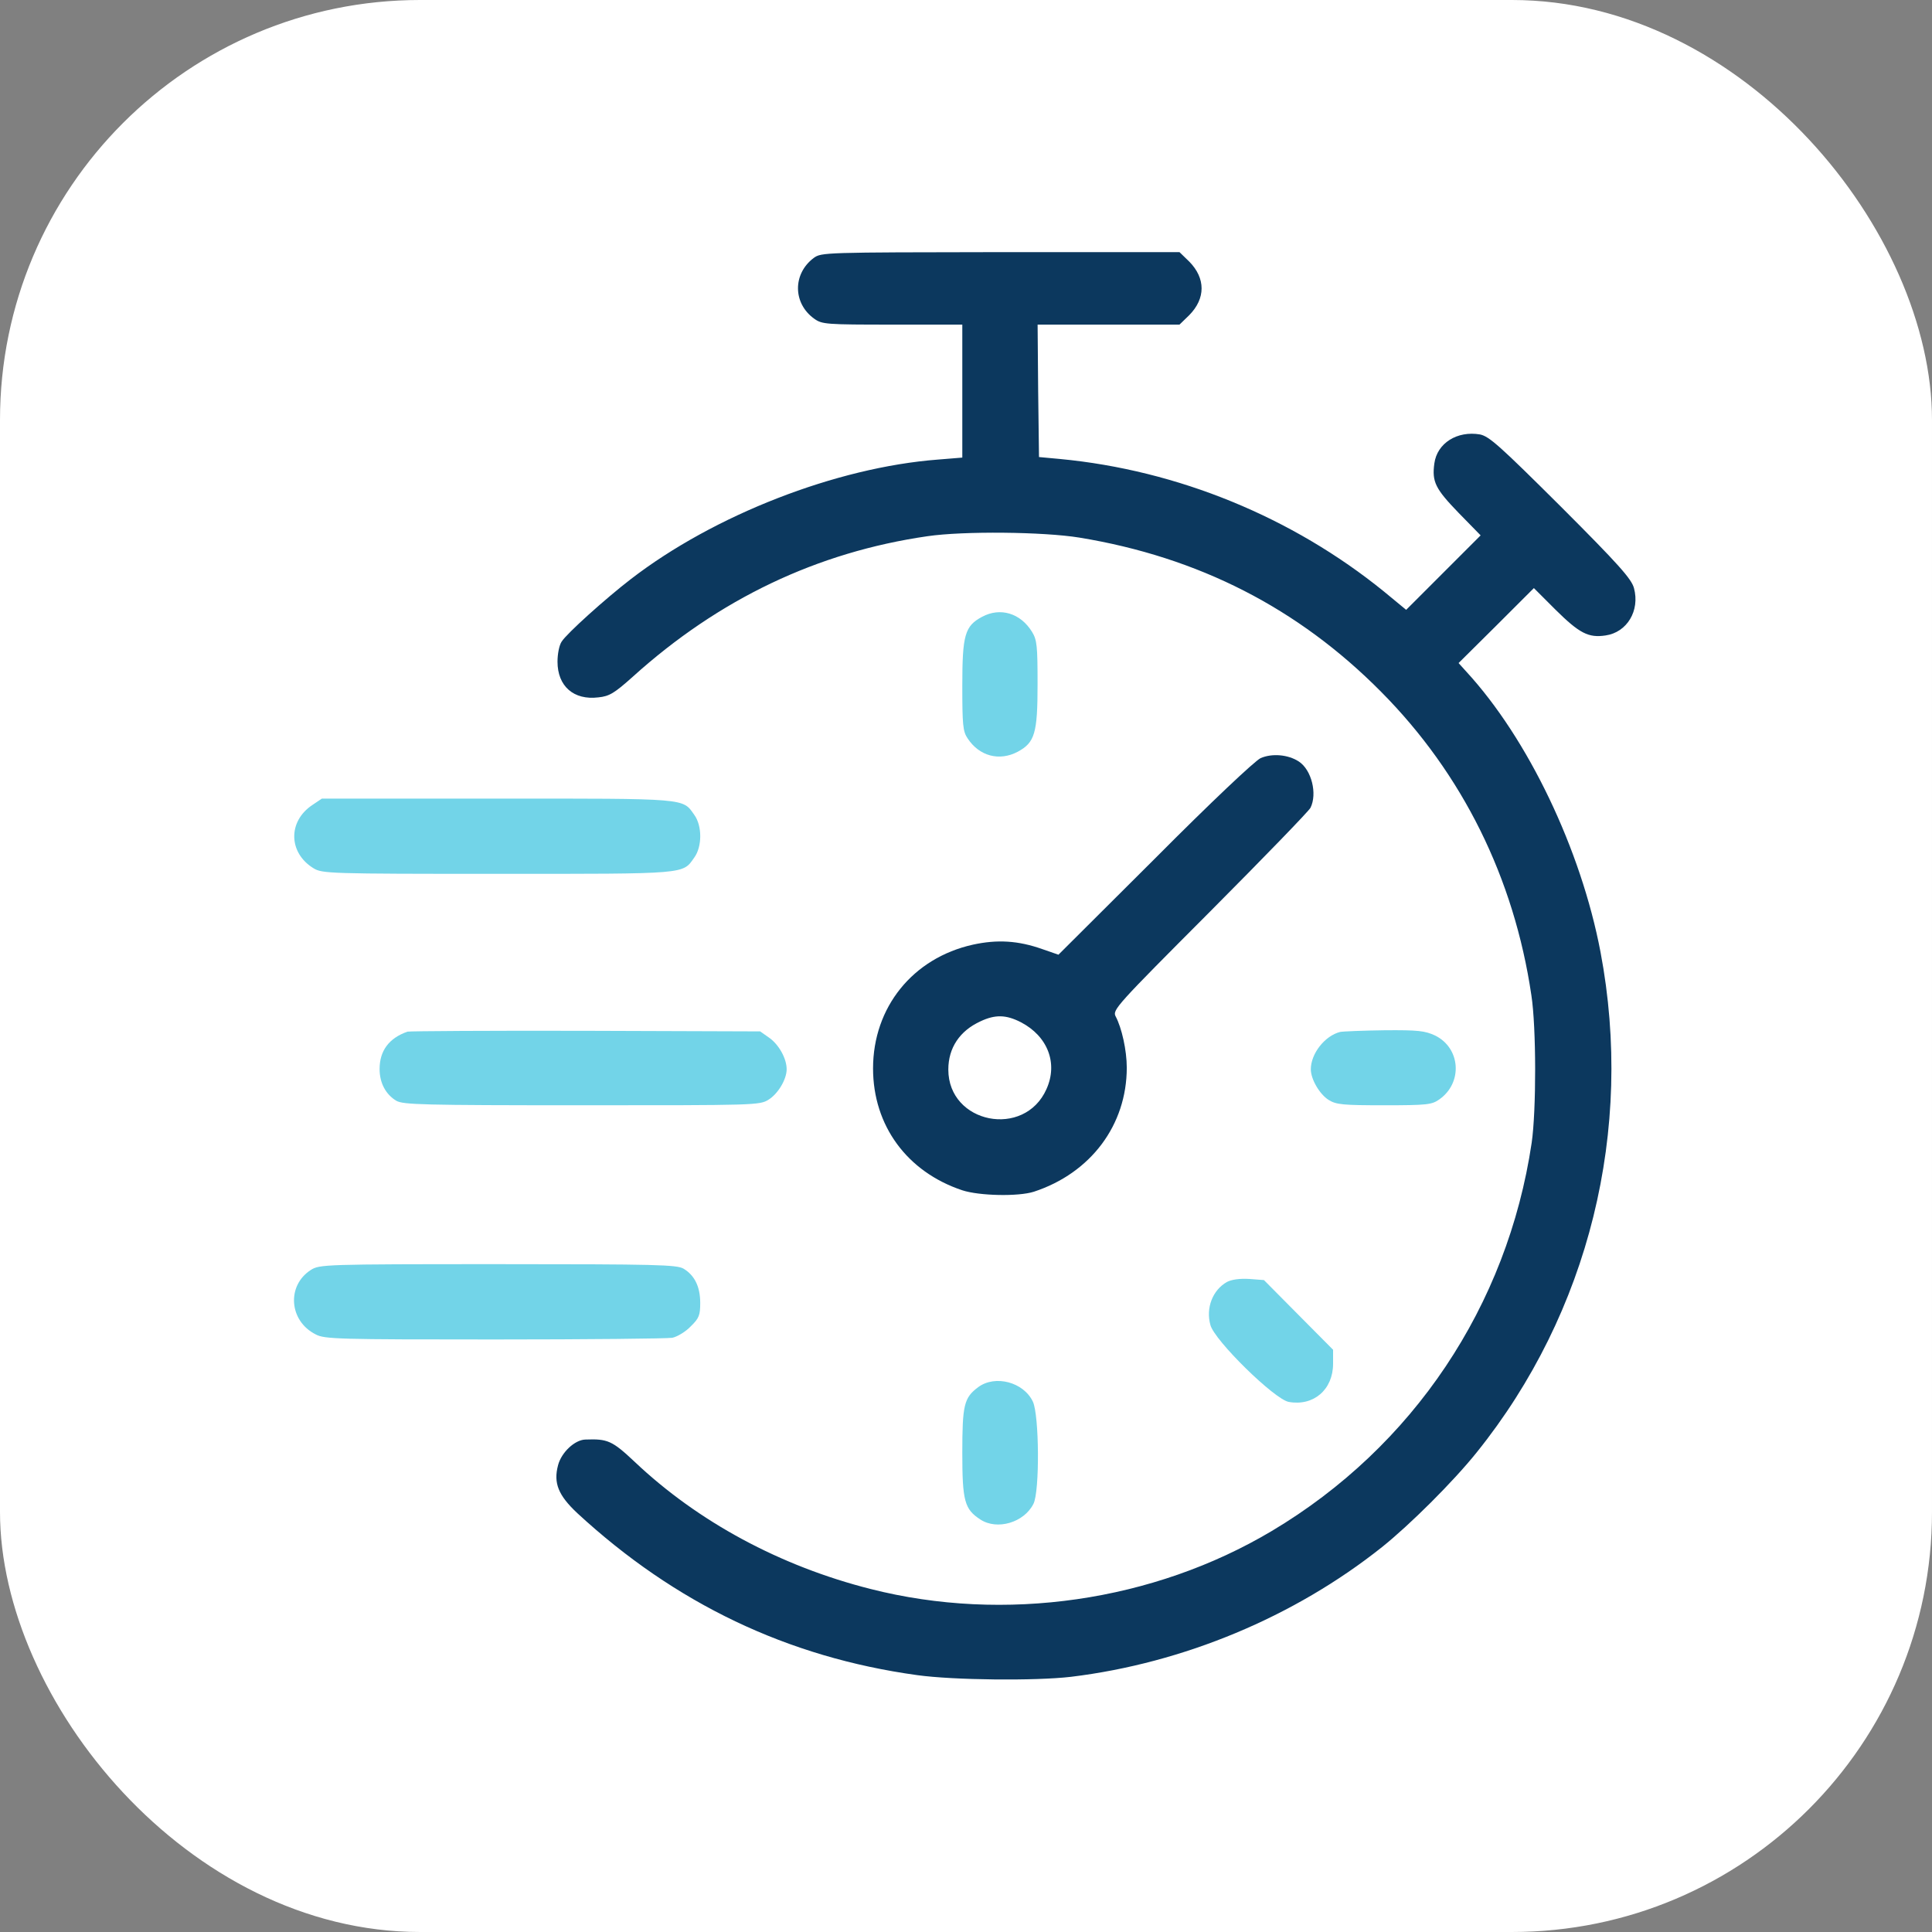
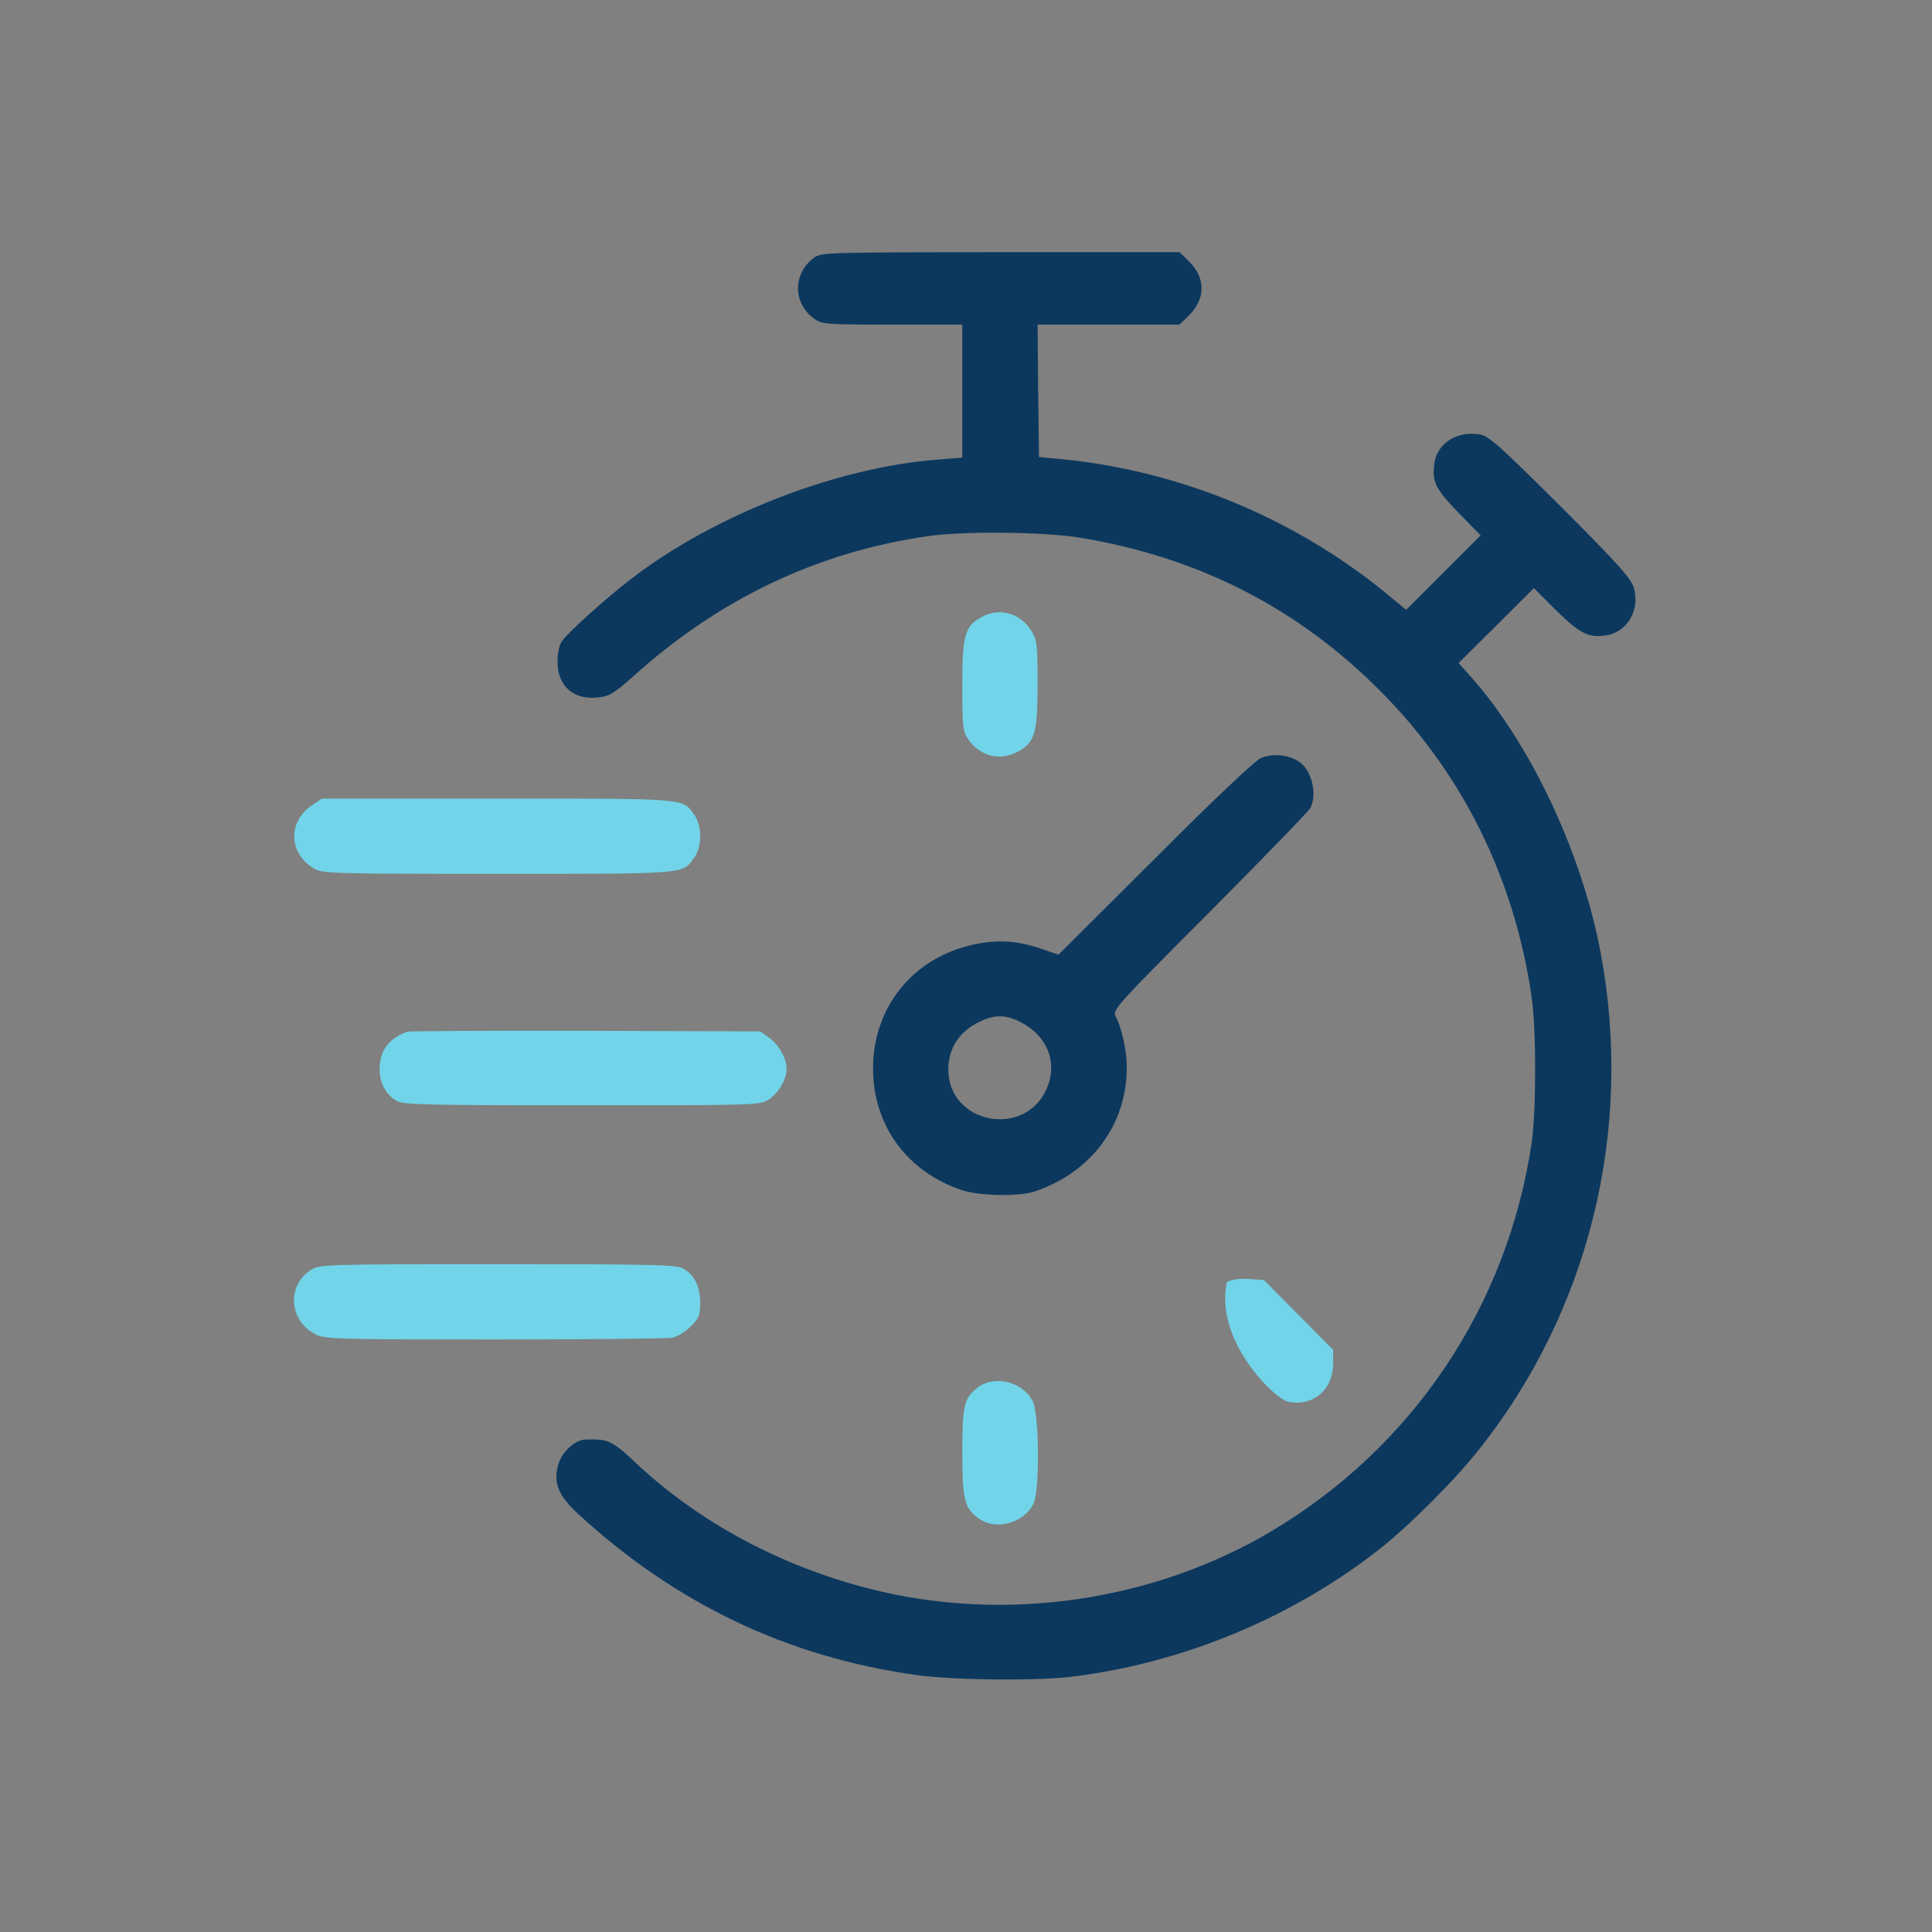
<svg xmlns="http://www.w3.org/2000/svg" width="46" height="46" viewBox="0 0 46 46" fill="none">
  <rect x="0" y="0" width="46" height="46" fill="#808080" stroke="none" />
-   <rect width="46" height="46" rx="10" fill="white" />
  <path d="M19.374 6.142C18.87 6.521 18.876 7.224 19.387 7.589C19.573 7.722 19.666 7.729 21.246 7.729H22.912V9.315V10.895L22.335 10.942C19.912 11.127 16.998 12.263 15.019 13.789C14.422 14.248 13.493 15.084 13.373 15.276C13.313 15.363 13.274 15.575 13.274 15.754C13.274 16.338 13.659 16.677 14.249 16.604C14.508 16.578 14.628 16.505 15.066 16.113C17.117 14.261 19.46 13.146 22.082 12.767C22.945 12.641 24.844 12.661 25.7 12.8C28.535 13.265 30.911 14.48 32.883 16.471C34.821 18.423 36.049 20.906 36.461 23.694C36.58 24.464 36.58 26.442 36.468 27.212C35.89 31.095 33.646 34.447 30.281 36.452C27.459 38.132 23.915 38.643 20.728 37.833C18.578 37.289 16.619 36.233 15.112 34.806C14.575 34.301 14.469 34.255 13.937 34.275C13.685 34.282 13.367 34.58 13.287 34.886C13.174 35.31 13.293 35.603 13.745 36.027C16.075 38.178 18.75 39.459 21.837 39.884C22.7 40.004 24.651 40.024 25.501 39.924C28.176 39.599 30.818 38.497 32.903 36.837C33.567 36.306 34.602 35.277 35.16 34.58C37.835 31.255 38.91 26.9 38.107 22.665C37.642 20.222 36.381 17.587 34.914 15.993L34.728 15.787L35.624 14.898L36.521 14.002L37.032 14.513C37.609 15.084 37.822 15.19 38.227 15.13C38.738 15.057 39.05 14.54 38.904 14.002C38.844 13.783 38.545 13.444 37.164 12.063C35.704 10.61 35.459 10.391 35.239 10.344C34.695 10.251 34.217 10.55 34.151 11.035C34.091 11.473 34.177 11.639 34.728 12.21L35.253 12.747L34.37 13.63L33.48 14.52L32.949 14.082C30.772 12.316 28.044 11.194 25.236 10.928L24.738 10.882L24.718 9.302L24.705 7.729H26.391H28.083L28.316 7.503C28.707 7.105 28.707 6.627 28.316 6.229L28.083 6.003H23.822C19.613 6.009 19.56 6.009 19.374 6.142Z" fill="#0C385E" />
  <path d="M23.383 14.686C22.972 14.905 22.912 15.117 22.912 16.325C22.912 17.255 22.925 17.414 23.038 17.58C23.317 18.005 23.795 18.131 24.233 17.898C24.638 17.679 24.704 17.46 24.704 16.292C24.704 15.383 24.691 15.237 24.572 15.044C24.299 14.599 23.815 14.453 23.383 14.686Z" fill="#72D4E8" />
  <path d="M30.014 18.051C29.875 18.118 28.852 19.08 27.492 20.448L25.201 22.731L24.817 22.598C24.239 22.393 23.741 22.366 23.164 22.492C21.73 22.811 20.787 23.986 20.787 25.439C20.787 26.8 21.597 27.902 22.911 28.34C23.316 28.473 24.246 28.493 24.617 28.374C25.971 27.929 26.828 26.787 26.828 25.42C26.828 25.008 26.708 24.47 26.562 24.198C26.483 24.046 26.582 23.939 28.806 21.709C30.081 20.428 31.163 19.312 31.202 19.233C31.368 18.901 31.229 18.33 30.924 18.131C30.671 17.965 30.286 17.932 30.014 18.051ZM24.305 24.338C24.943 24.669 25.195 25.313 24.916 25.931C24.392 27.112 22.579 26.754 22.579 25.466C22.579 24.948 22.852 24.543 23.343 24.318C23.695 24.152 23.953 24.158 24.305 24.338Z" fill="#0C385E" />
  <path d="M7.438 19.166C6.848 19.558 6.867 20.308 7.465 20.673C7.671 20.799 7.83 20.806 11.846 20.806C16.407 20.806 16.247 20.819 16.533 20.414C16.719 20.155 16.719 19.664 16.533 19.405C16.247 19 16.407 19.014 11.839 19.014H7.664L7.438 19.166Z" fill="#72D4E8" />
  <path d="M9.702 24.563C9.264 24.716 9.038 25.015 9.038 25.453C9.038 25.785 9.184 26.057 9.436 26.209C9.602 26.302 10.054 26.316 13.851 26.316C17.98 26.316 18.086 26.316 18.298 26.183C18.524 26.044 18.73 25.698 18.73 25.459C18.73 25.207 18.551 24.882 18.325 24.716L18.099 24.557L13.95 24.543C11.667 24.537 9.755 24.55 9.702 24.563Z" fill="#72D4E8" />
-   <path d="M31.907 24.57C31.542 24.663 31.21 25.088 31.21 25.459C31.21 25.698 31.422 26.057 31.635 26.189C31.814 26.302 31.98 26.316 32.956 26.316C33.985 26.316 34.091 26.302 34.27 26.176C34.834 25.778 34.775 24.955 34.171 24.656C33.925 24.543 33.772 24.523 32.962 24.53C32.458 24.537 31.98 24.556 31.907 24.57Z" fill="#72D4E8" />
  <path d="M7.398 30.239C6.821 30.611 6.88 31.454 7.518 31.772C7.724 31.885 8.069 31.892 11.766 31.892C13.983 31.892 15.889 31.872 16.008 31.852C16.128 31.826 16.327 31.706 16.446 31.58C16.645 31.387 16.672 31.314 16.672 31.022C16.672 30.637 16.539 30.365 16.274 30.206C16.108 30.113 15.656 30.099 11.846 30.099C7.71 30.099 7.604 30.106 7.398 30.239Z" fill="#72D4E8" />
-   <path d="M29.211 30.524C28.872 30.717 28.706 31.142 28.819 31.547C28.912 31.912 30.346 33.319 30.685 33.379C31.276 33.485 31.74 33.087 31.74 32.469V32.137L30.917 31.308L30.094 30.478L29.742 30.451C29.51 30.438 29.324 30.465 29.211 30.524Z" fill="#72D4E8" />
+   <path d="M29.211 30.524C28.912 31.912 30.346 33.319 30.685 33.379C31.276 33.485 31.74 33.087 31.74 32.469V32.137L30.917 31.308L30.094 30.478L29.742 30.451C29.51 30.438 29.324 30.465 29.211 30.524Z" fill="#72D4E8" />
  <path d="M23.291 33.027C22.952 33.279 22.912 33.452 22.912 34.594C22.912 35.742 22.965 35.934 23.344 36.18C23.742 36.439 24.379 36.253 24.605 35.808C24.758 35.516 24.744 33.691 24.592 33.372C24.372 32.907 23.695 32.728 23.291 33.027Z" fill="#72D4E8" />
</svg>